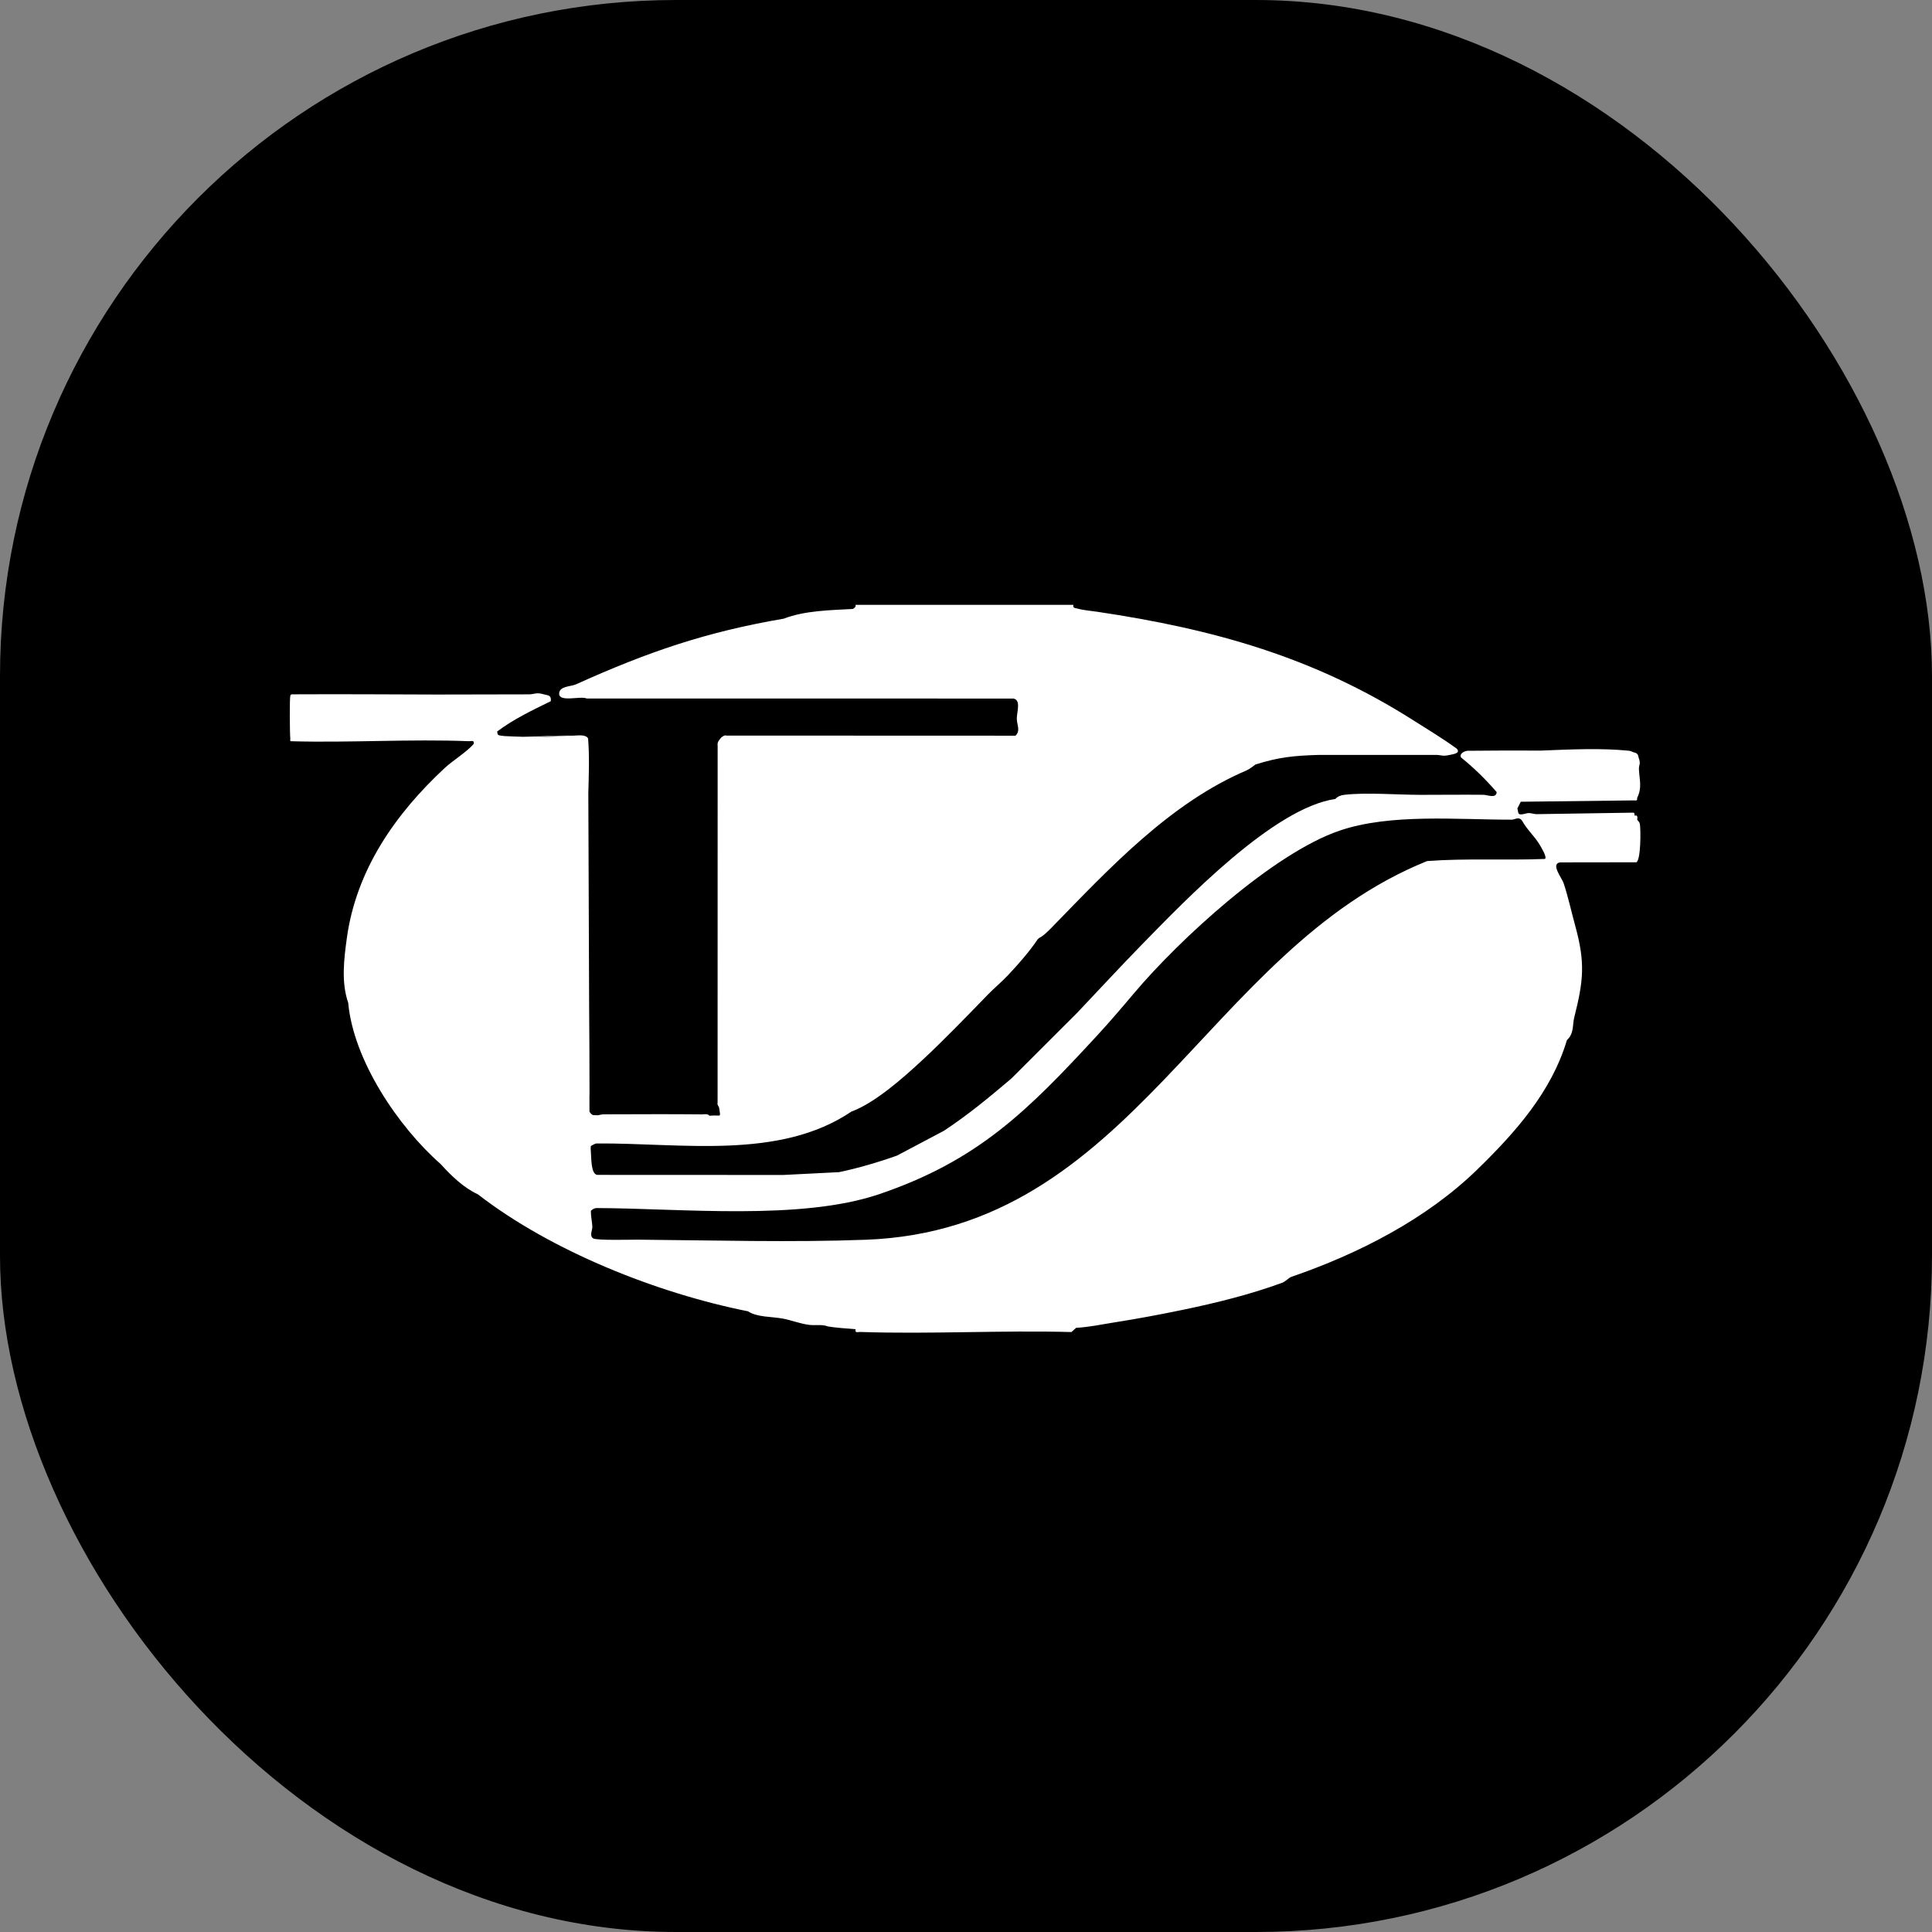
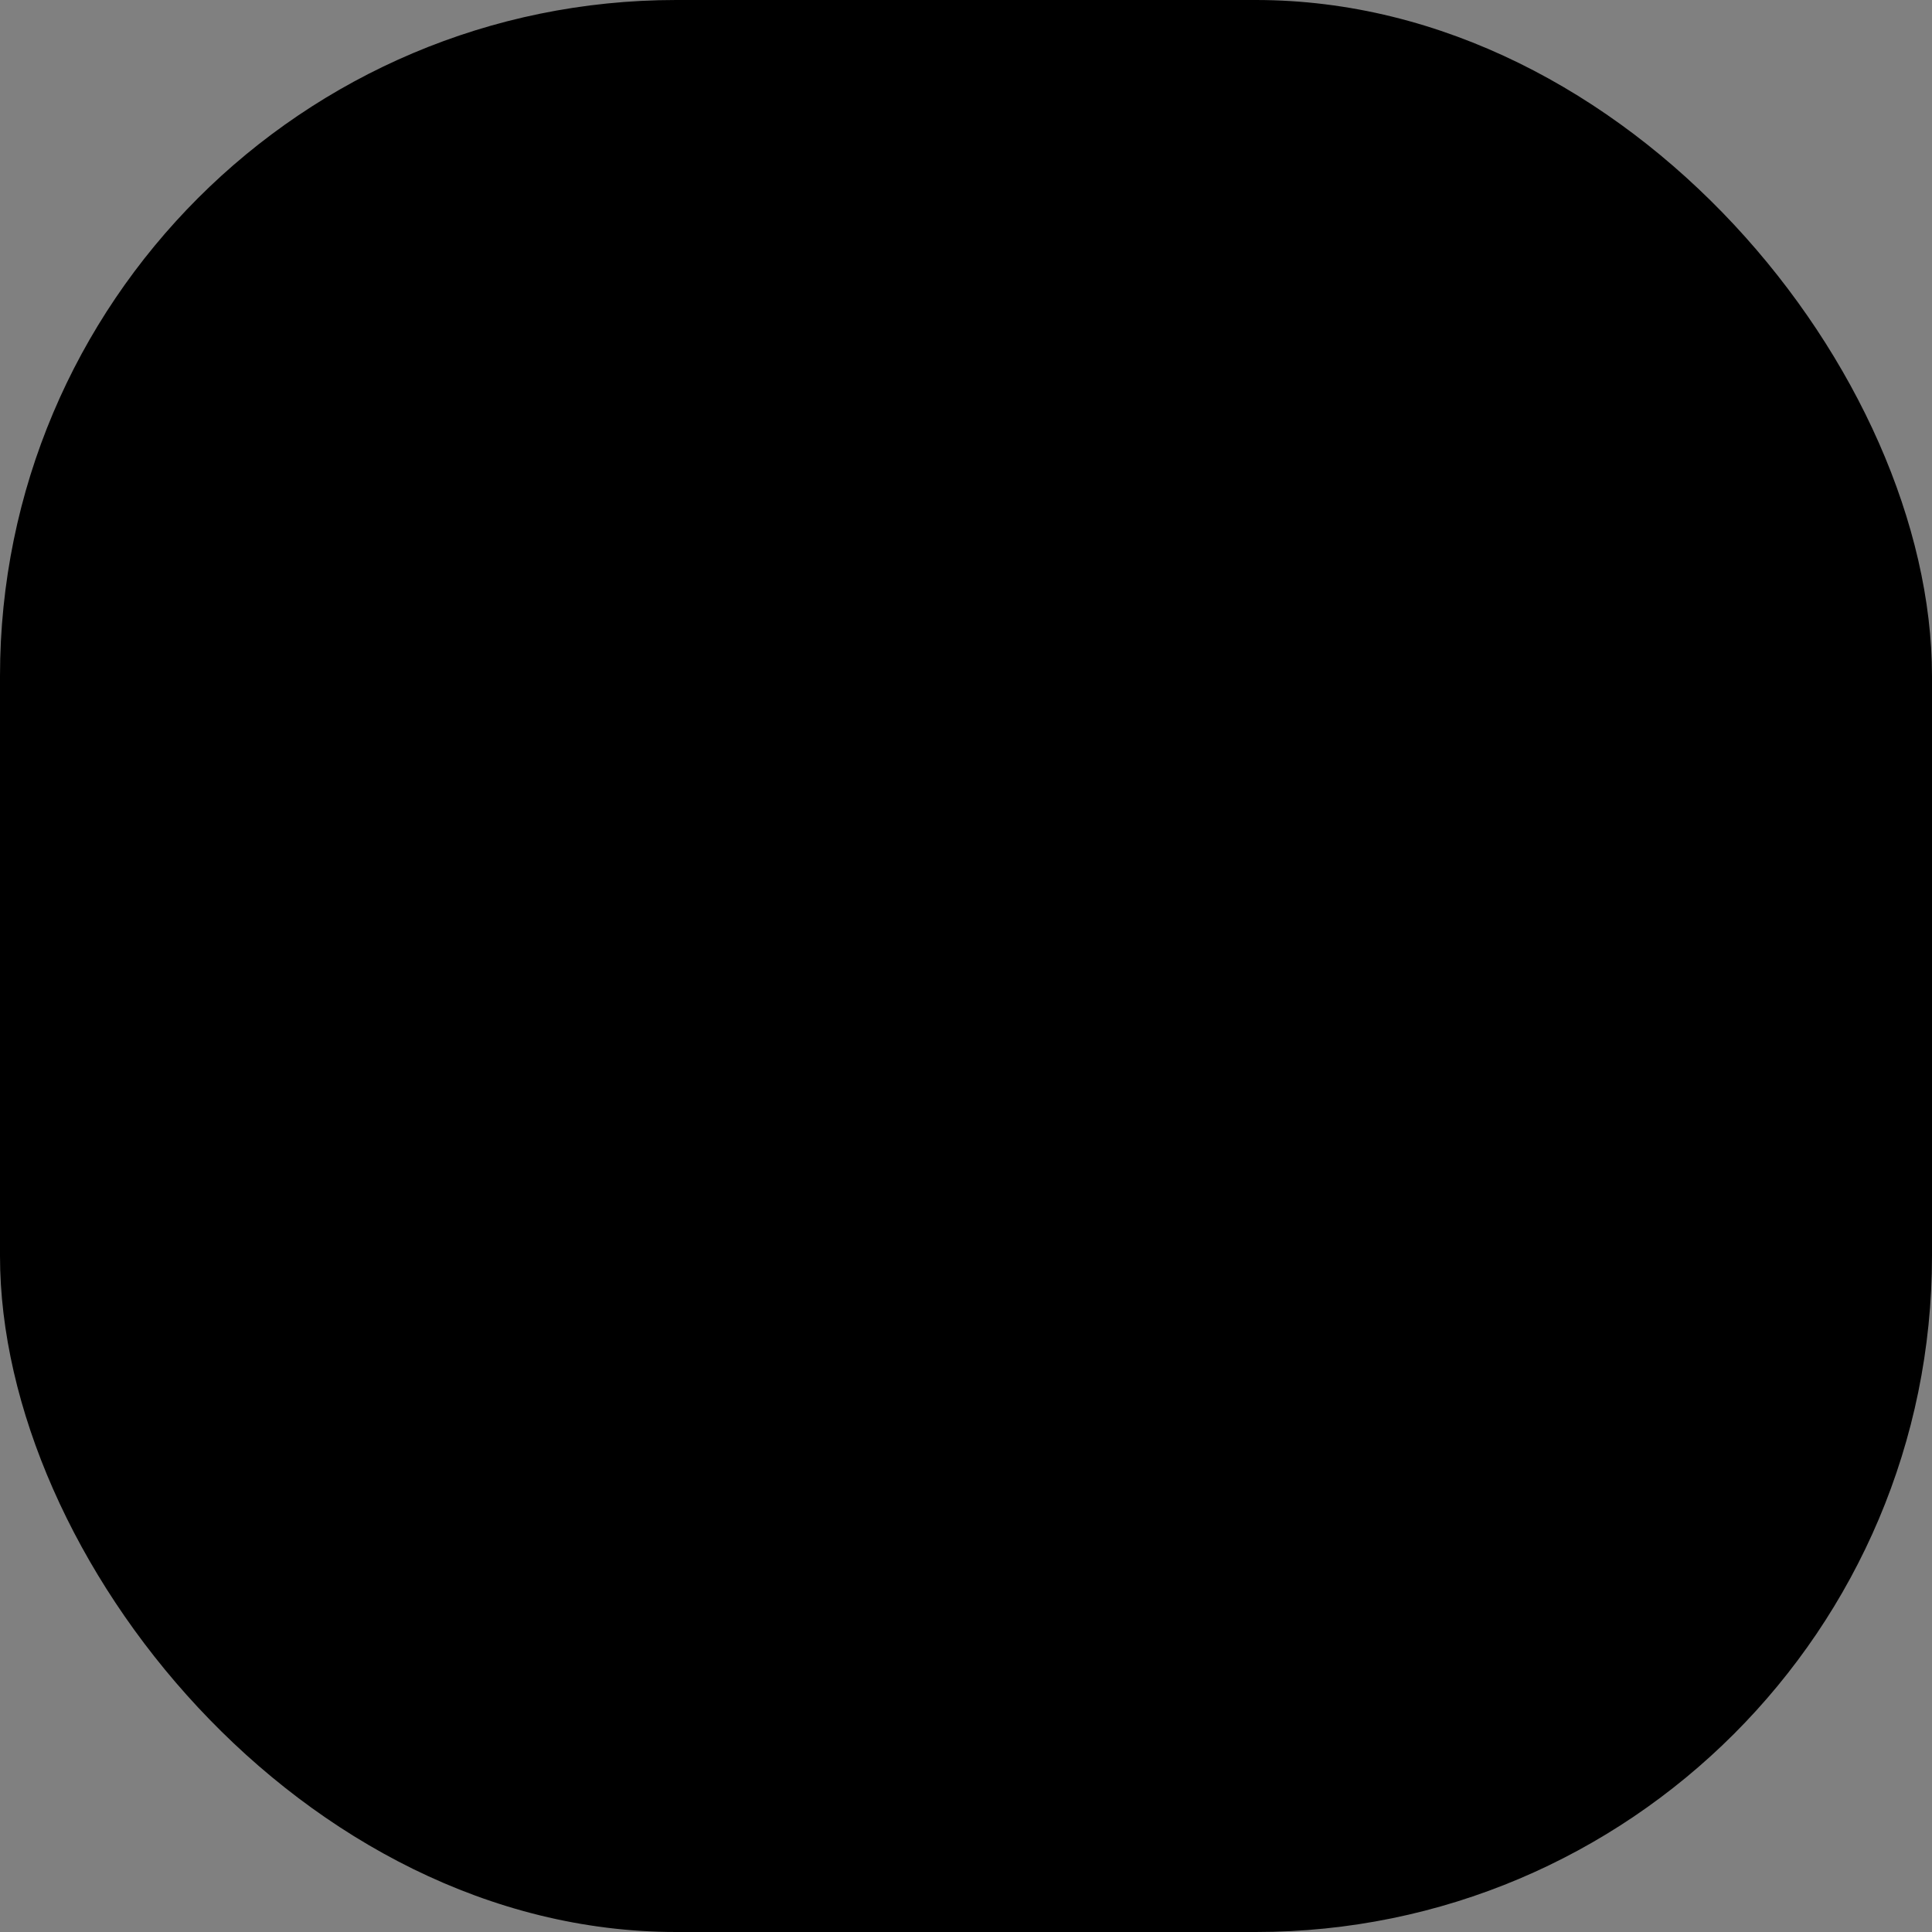
<svg xmlns="http://www.w3.org/2000/svg" version="1.1" width="1000" height="1000">
  <rect width="100%" height="100%" fill="#808080" stroke="none" />
  <g clip-path="url(#SvgjsClipPath1569)">
    <rect width="1000" height="1000" fill="05080D" />
    <g transform="matrix(13.725,0,0,13.725,150,300.98)">
      <svg version="1.1" width="51" height="29">
        <svg width="51" height="29" viewBox="0 0 51 29" fill="none">
-           <path d="M50.816 8.982C50.806 8.957 50.839 8.895 50.803 8.84C50.787 8.814 50.72 8.833 50.712 8.826C50.704 8.819 50.74 8.702 50.638 8.718L47.02 8.774C47.038 8.774 47.055 8.774 47.072 8.774C47.211 8.776 47.349 8.778 47.487 8.78C47.349 8.779 47.21 8.777 47.072 8.774C47.059 8.774 47.045 8.774 47.032 8.774H47.02C46.916 8.771 46.827 8.737 46.736 8.733C46.63 8.729 46.497 8.805 46.379 8.777C46.304 8.759 46.324 8.61 46.292 8.566L46.422 8.306L50.712 8.255C50.852 8.28 50.796 8.191 50.816 8.151C51.003 7.77 50.897 7.471 50.879 7.086C50.87 6.905 50.96 6.896 50.868 6.644C50.852 6.602 50.857 6.552 50.82 6.511C50.763 6.449 50.721 6.459 50.66 6.436C50.594 6.412 50.587 6.39 50.484 6.381C49.448 6.278 48.317 6.331 47.188 6.377C46.266 6.372 45.344 6.374 44.421 6.384C44.298 6.391 44.091 6.492 44.171 6.636C44.668 7.041 45.095 7.456 45.513 7.942C45.502 8.2 45.157 8.045 45.021 8.044C44.232 8.036 43.441 8.046 42.653 8.046C41.792 8.046 40.581 7.948 39.767 8.045C39.636 8.061 39.519 8.101 39.43 8.202H39.43C37.113 8.532 33.79 11.998 32.148 13.678C31.323 14.521 30.52 15.396 29.707 16.251C29.706 16.253 29.704 16.254 29.703 16.256L27.212 18.744C26.368 19.46 25.588 20.107 24.664 20.718C24.663 20.718 24.662 20.718 24.662 20.718L22.896 21.652C22.896 21.652 22.896 21.652 22.895 21.652C22.221 21.893 21.408 22.132 20.712 22.275H20.709C20.709 22.275 20.711 22.275 20.712 22.275L18.608 22.381L11.589 22.378C11.35 22.333 11.376 21.744 11.353 21.497C11.353 21.497 11.353 21.497 11.353 21.496C11.344 21.398 11.346 21.388 11.353 21.289C11.428 21.255 11.496 21.193 11.584 21.193C14.753 21.169 18.459 21.828 21.18 19.991C21.18 19.991 21.18 19.991 21.181 19.991C22.068 19.662 23.122 18.729 23.83 18.072C23.831 18.071 23.832 18.071 23.833 18.07C24.692 17.271 25.511 16.419 26.328 15.577C26.569 15.329 26.843 15.104 27.083 14.85C27.462 14.449 27.899 13.95 28.2 13.5C28.2 13.5 28.2 13.5 28.199 13.5C28.199 13.5 28.2 13.5 28.2 13.499C28.217 13.481 28.235 13.465 28.252 13.448C28.416 13.373 28.621 13.166 28.748 13.034C30.909 10.814 33.2 8.351 36.086 7.122C36.187 7.078 36.322 6.972 36.415 6.904C36.414 6.904 36.413 6.904 36.413 6.905C36.413 6.905 36.414 6.904 36.415 6.903C37.303 6.621 37.876 6.568 38.806 6.54H43.268C43.447 6.551 43.481 6.6 43.745 6.54C43.861 6.514 44.168 6.483 44.008 6.304C43.482 5.921 42.928 5.589 42.38 5.241C38.619 2.849 34.841 1.795 30.434 1.139C30.433 1.139 30.431 1.139 30.43 1.139C30.197 1.105 29.913 1.082 29.695 1.019C29.608 0.994 29.525 1.009 29.551 0.88H27.575H21.336C21.353 0.966 21.298 0.997 21.232 1.036C20.383 1.082 19.418 1.097 18.633 1.4C18.635 1.4 18.637 1.4 18.64 1.399C18.637 1.399 18.635 1.4 18.633 1.401C15.7 1.9 13.483 2.663 10.793 3.879C10.6 3.966 10.159 3.94 10.158 4.232C10.157 4.567 10.974 4.304 11.198 4.413C11.2 4.413 11.202 4.413 11.205 4.413L27.288 4.414C27.584 4.471 27.418 4.91 27.417 5.168C27.416 5.402 27.567 5.618 27.368 5.815L16.47 5.811C16.381 5.786 16.345 5.84 16.293 5.866C16.278 5.874 16.254 5.902 16.241 5.919C16.165 6.012 16.12 6.061 16.135 6.202L16.133 19.661C16.105 19.729 16.186 19.811 16.189 19.837V19.836C16.189 19.836 16.189 19.836 16.189 19.837C16.247 20.268 16.293 20.1 15.825 20.148C15.77 20.063 15.628 20.096 15.54 20.096C14.309 20.082 13.076 20.093 11.845 20.094C11.771 20.094 11.695 20.116 11.623 20.129C11.563 20.128 11.503 20.127 11.443 20.125C11.392 20.107 11.345 20.068 11.302 19.994V19.993C11.296 19.942 11.305 19.888 11.301 19.837C11.301 19.707 11.3 19.577 11.3 19.447V19.444C11.302 19.398 11.303 19.35 11.303 19.293C11.303 18.185 11.296 17.075 11.288 15.965C11.288 15.965 11.288 15.964 11.288 15.963V15.925C11.279 13.275 11.269 10.632 11.258 7.995C11.258 7.991 11.258 7.988 11.258 7.985C11.258 7.985 11.258 7.984 11.258 7.984C11.276 7.294 11.304 6.605 11.249 5.921V5.919C11.147 5.743 10.82 5.82 10.625 5.814C10.624 5.814 10.623 5.814 10.622 5.814C10.086 5.799 9.419 5.85 8.814 5.856C8.814 5.856 8.813 5.856 8.813 5.856C8.812 5.856 8.81 5.856 8.81 5.856H8.809C8.809 5.856 8.807 5.856 8.806 5.856H8.806C8.806 5.856 8.804 5.856 8.804 5.856H8.803C8.803 5.856 8.802 5.856 8.801 5.856C8.8 5.856 8.8 5.856 8.8 5.856C8.799 5.856 8.798 5.856 8.798 5.856C8.797 5.856 8.797 5.856 8.797 5.856C8.797 5.856 8.796 5.856 8.795 5.856H8.794C8.794 5.856 8.793 5.856 8.793 5.856C8.793 5.856 8.792 5.856 8.792 5.856C8.792 5.856 8.792 5.856 8.791 5.856H8.791C8.79 5.856 8.79 5.856 8.79 5.856C8.789 5.856 8.789 5.856 8.789 5.856C8.789 5.856 8.789 5.856 8.788 5.856H8.787C8.787 5.856 8.786 5.856 8.786 5.856C8.786 5.856 8.785 5.856 8.785 5.856C8.785 5.856 8.785 5.856 8.784 5.856C8.558 5.851 8.332 5.842 8.106 5.83C8.069 5.826 8.032 5.822 7.997 5.818C7.913 5.807 7.858 5.803 7.833 5.75C7.836 5.73 7.831 5.702 7.818 5.659C8.432 5.195 9.151 4.852 9.843 4.514C9.868 4.278 9.738 4.3 9.586 4.257C9.303 4.175 9.255 4.242 9.053 4.256C7.883 4.256 6.712 4.258 5.543 4.263C3.744 4.257 1.945 4.246 0.146 4.255C0.089 4.262 0.044 4.233 0.019 4.309H0.026C0.026 4.309 0.022 4.309 0.019 4.309C-0.01 4.398 -0.002 5.753 0.019 5.919C0.024 5.957 -0.006 6.029 0.05 6.024C2.271 6.087 4.54 5.935 6.755 6.023C6.854 6.027 6.963 5.969 6.934 6.127C6.68 6.425 6.143 6.755 5.841 7.035C3.973 8.772 2.504 10.882 2.151 13.45C2.041 14.248 1.936 15.117 2.203 15.89C2.203 15.89 2.203 15.889 2.203 15.888C2.203 15.889 2.203 15.89 2.203 15.89C2.397 18.044 4.076 20.552 5.686 21.967C5.687 21.968 5.687 21.968 5.688 21.969C6.078 22.4 6.559 22.867 7.087 23.108C7.088 23.108 7.089 23.109 7.09 23.109C9.862 25.255 13.844 26.837 17.28 27.523C17.283 27.524 17.285 27.524 17.288 27.525C17.285 27.525 17.282 27.524 17.28 27.523C17.625 27.751 18.165 27.719 18.592 27.797C18.913 27.857 19.254 27.995 19.601 28.036C19.832 28.063 20.07 28.006 20.296 28.094C20.471 28.129 21.121 28.185 21.336 28.198C21.307 28.355 21.415 28.299 21.515 28.302C24.163 28.39 26.826 28.233 29.475 28.305L29.655 28.146C30.178 28.116 30.611 28.017 31.11 27.939C31.959 27.805 32.778 27.653 33.657 27.471C33.658 27.471 33.659 27.471 33.66 27.471C34.93 27.207 36.218 26.89 37.437 26.442C37.536 26.406 37.689 26.251 37.765 26.225C40.303 25.353 42.858 24.049 44.784 22.174C46.217 20.778 47.581 19.248 48.164 17.292C48.437 17.047 48.368 16.722 48.437 16.449C48.788 15.057 48.861 14.383 48.476 12.983C48.476 12.983 48.476 12.982 48.476 12.982C48.333 12.465 48.205 11.874 48.036 11.37C47.971 11.18 47.538 10.647 47.904 10.593L50.785 10.589C50.954 10.473 50.947 9.392 50.917 9.166C50.901 9.049 50.833 9.028 50.815 8.983L50.816 8.982ZM10.616 5.814C10.159 5.845 9.703 5.86 9.248 5.86L10.616 5.814ZM50.424 10.556C50.373 10.557 50.318 10.557 50.259 10.557C50.294 10.557 50.328 10.557 50.361 10.557C50.381 10.557 50.402 10.557 50.423 10.557L50.424 10.556ZM45.437 8.876C45.556 8.881 45.711 8.9 45.855 8.928C45.711 8.9 45.556 8.882 45.437 8.876C45.102 8.859 44.739 8.848 44.366 8.843C44.739 8.848 45.101 8.859 45.437 8.876V8.876ZM11.642 23.47C11.604 23.47 11.404 23.506 11.36 23.521C11.404 23.506 11.604 23.47 11.642 23.47ZM19.442 23.504C16.915 23.68 14.138 23.467 11.655 23.47C14.137 23.467 16.915 23.68 19.442 23.504ZM21.557 23.189C21.329 23.233 21.101 23.289 20.876 23.336C21.102 23.289 21.329 23.233 21.557 23.189ZM11.299 23.648C11.302 23.621 11.3 23.6 11.302 23.582C11.3 23.6 11.302 23.621 11.299 23.649C11.284 23.77 11.288 24.419 11.321 24.74C11.288 24.419 11.284 23.77 11.299 23.648ZM37.765 26.172C37.765 26.172 37.766 26.172 37.766 26.172C37.767 26.172 37.768 26.172 37.769 26.171C37.768 26.171 37.767 26.172 37.766 26.172C37.766 26.172 37.766 26.172 37.765 26.172ZM47.334 10.463C45.855 10.523 44.367 10.432 42.891 10.543C34.527 13.912 31.807 24.446 21.729 24.824C18.925 24.929 15.939 24.844 13.122 24.821H13.119C12.857 24.82 11.569 24.856 11.441 24.773C11.288 24.676 11.417 24.455 11.41 24.328C11.398 24.124 11.353 23.957 11.354 23.731C11.426 23.672 11.479 23.629 11.58 23.629C14.763 23.64 19.261 24.109 22.219 23.108C22.219 23.108 22.22 23.108 22.22 23.108C25.963 21.84 27.835 19.951 30.435 17.135L31.366 16.067L30.435 17.135C30.927 16.602 31.37 16.082 31.834 15.531L31.84 15.525C33.543 13.503 37.083 10.251 39.587 9.397C39.81 9.251 40.069 9.149 40.343 9.075C40.068 9.149 39.809 9.251 39.586 9.397C41.509 8.741 44.026 8.986 46.085 8.982C46.212 8.981 46.355 8.844 46.478 9.031C46.65 9.348 46.929 9.594 47.117 9.898C47.178 9.998 47.43 10.404 47.334 10.463Z" fill="white" />
-         </svg>
+           </svg>
      </svg>
    </g>
  </g>
  <defs>
    <clipPath id="SvgjsClipPath1569">
      <rect width="1000" height="1000" x="0" y="0" rx="350" ry="350" />
    </clipPath>
  </defs>
</svg>